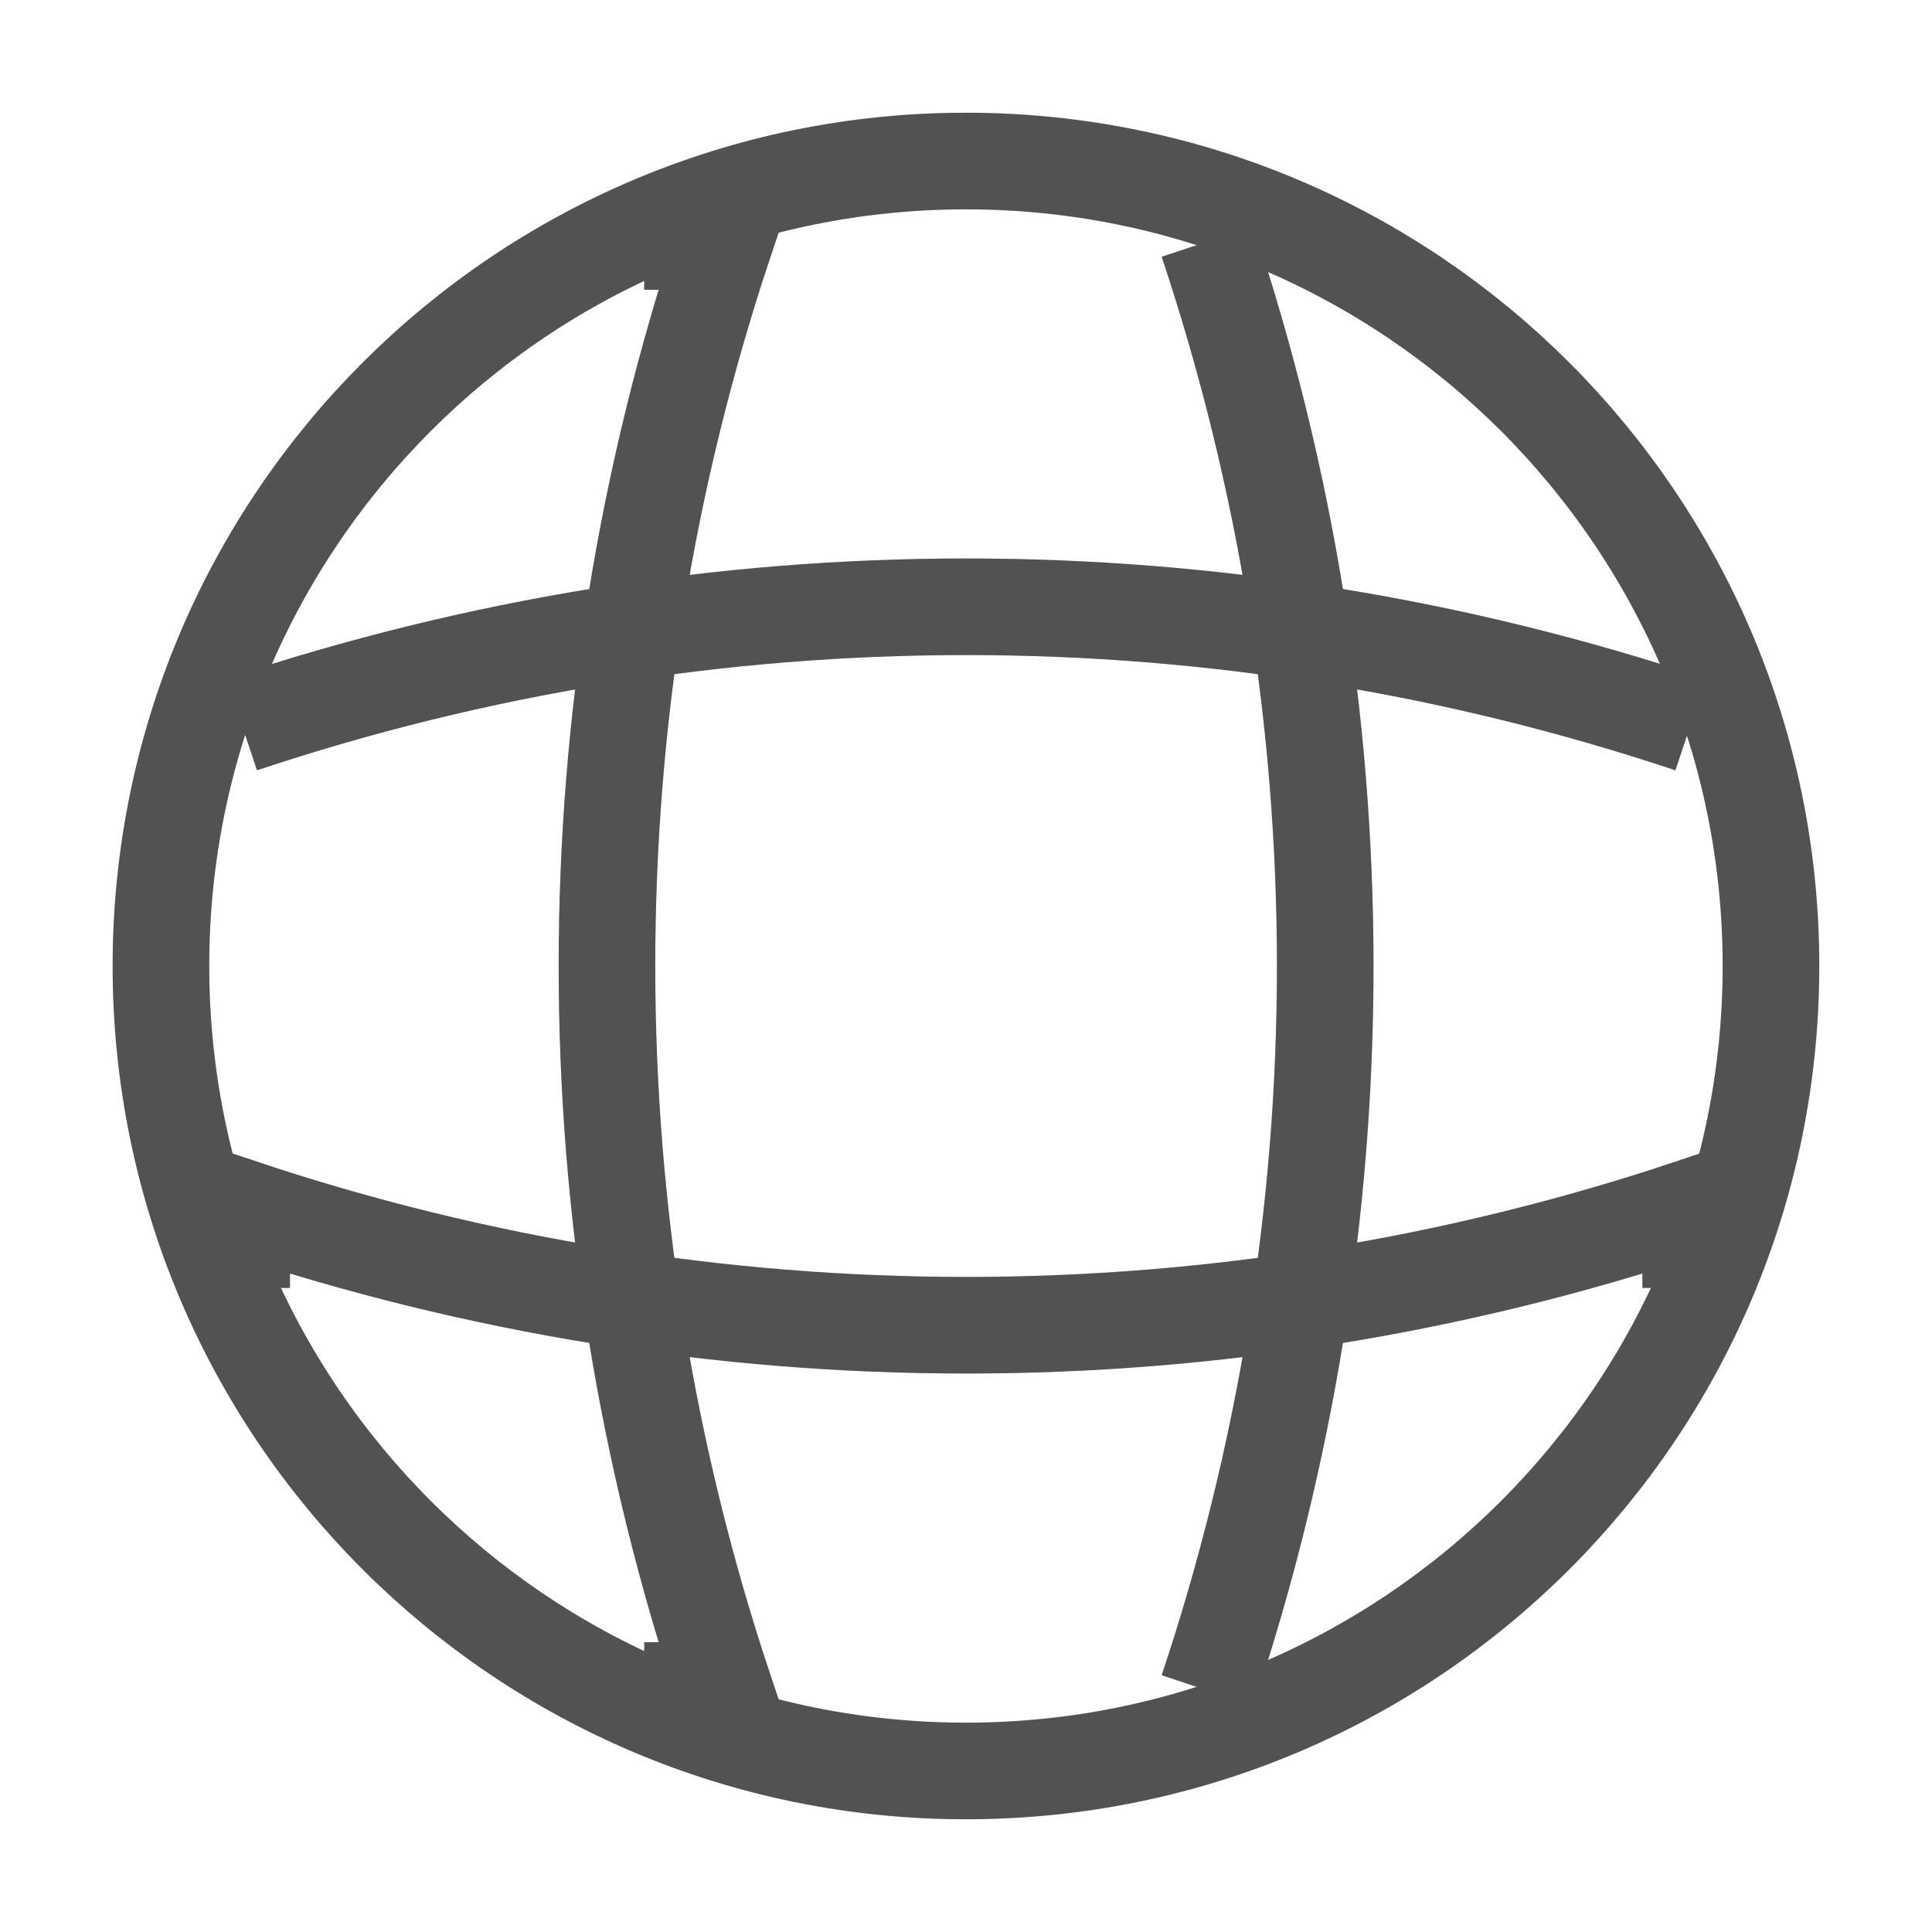
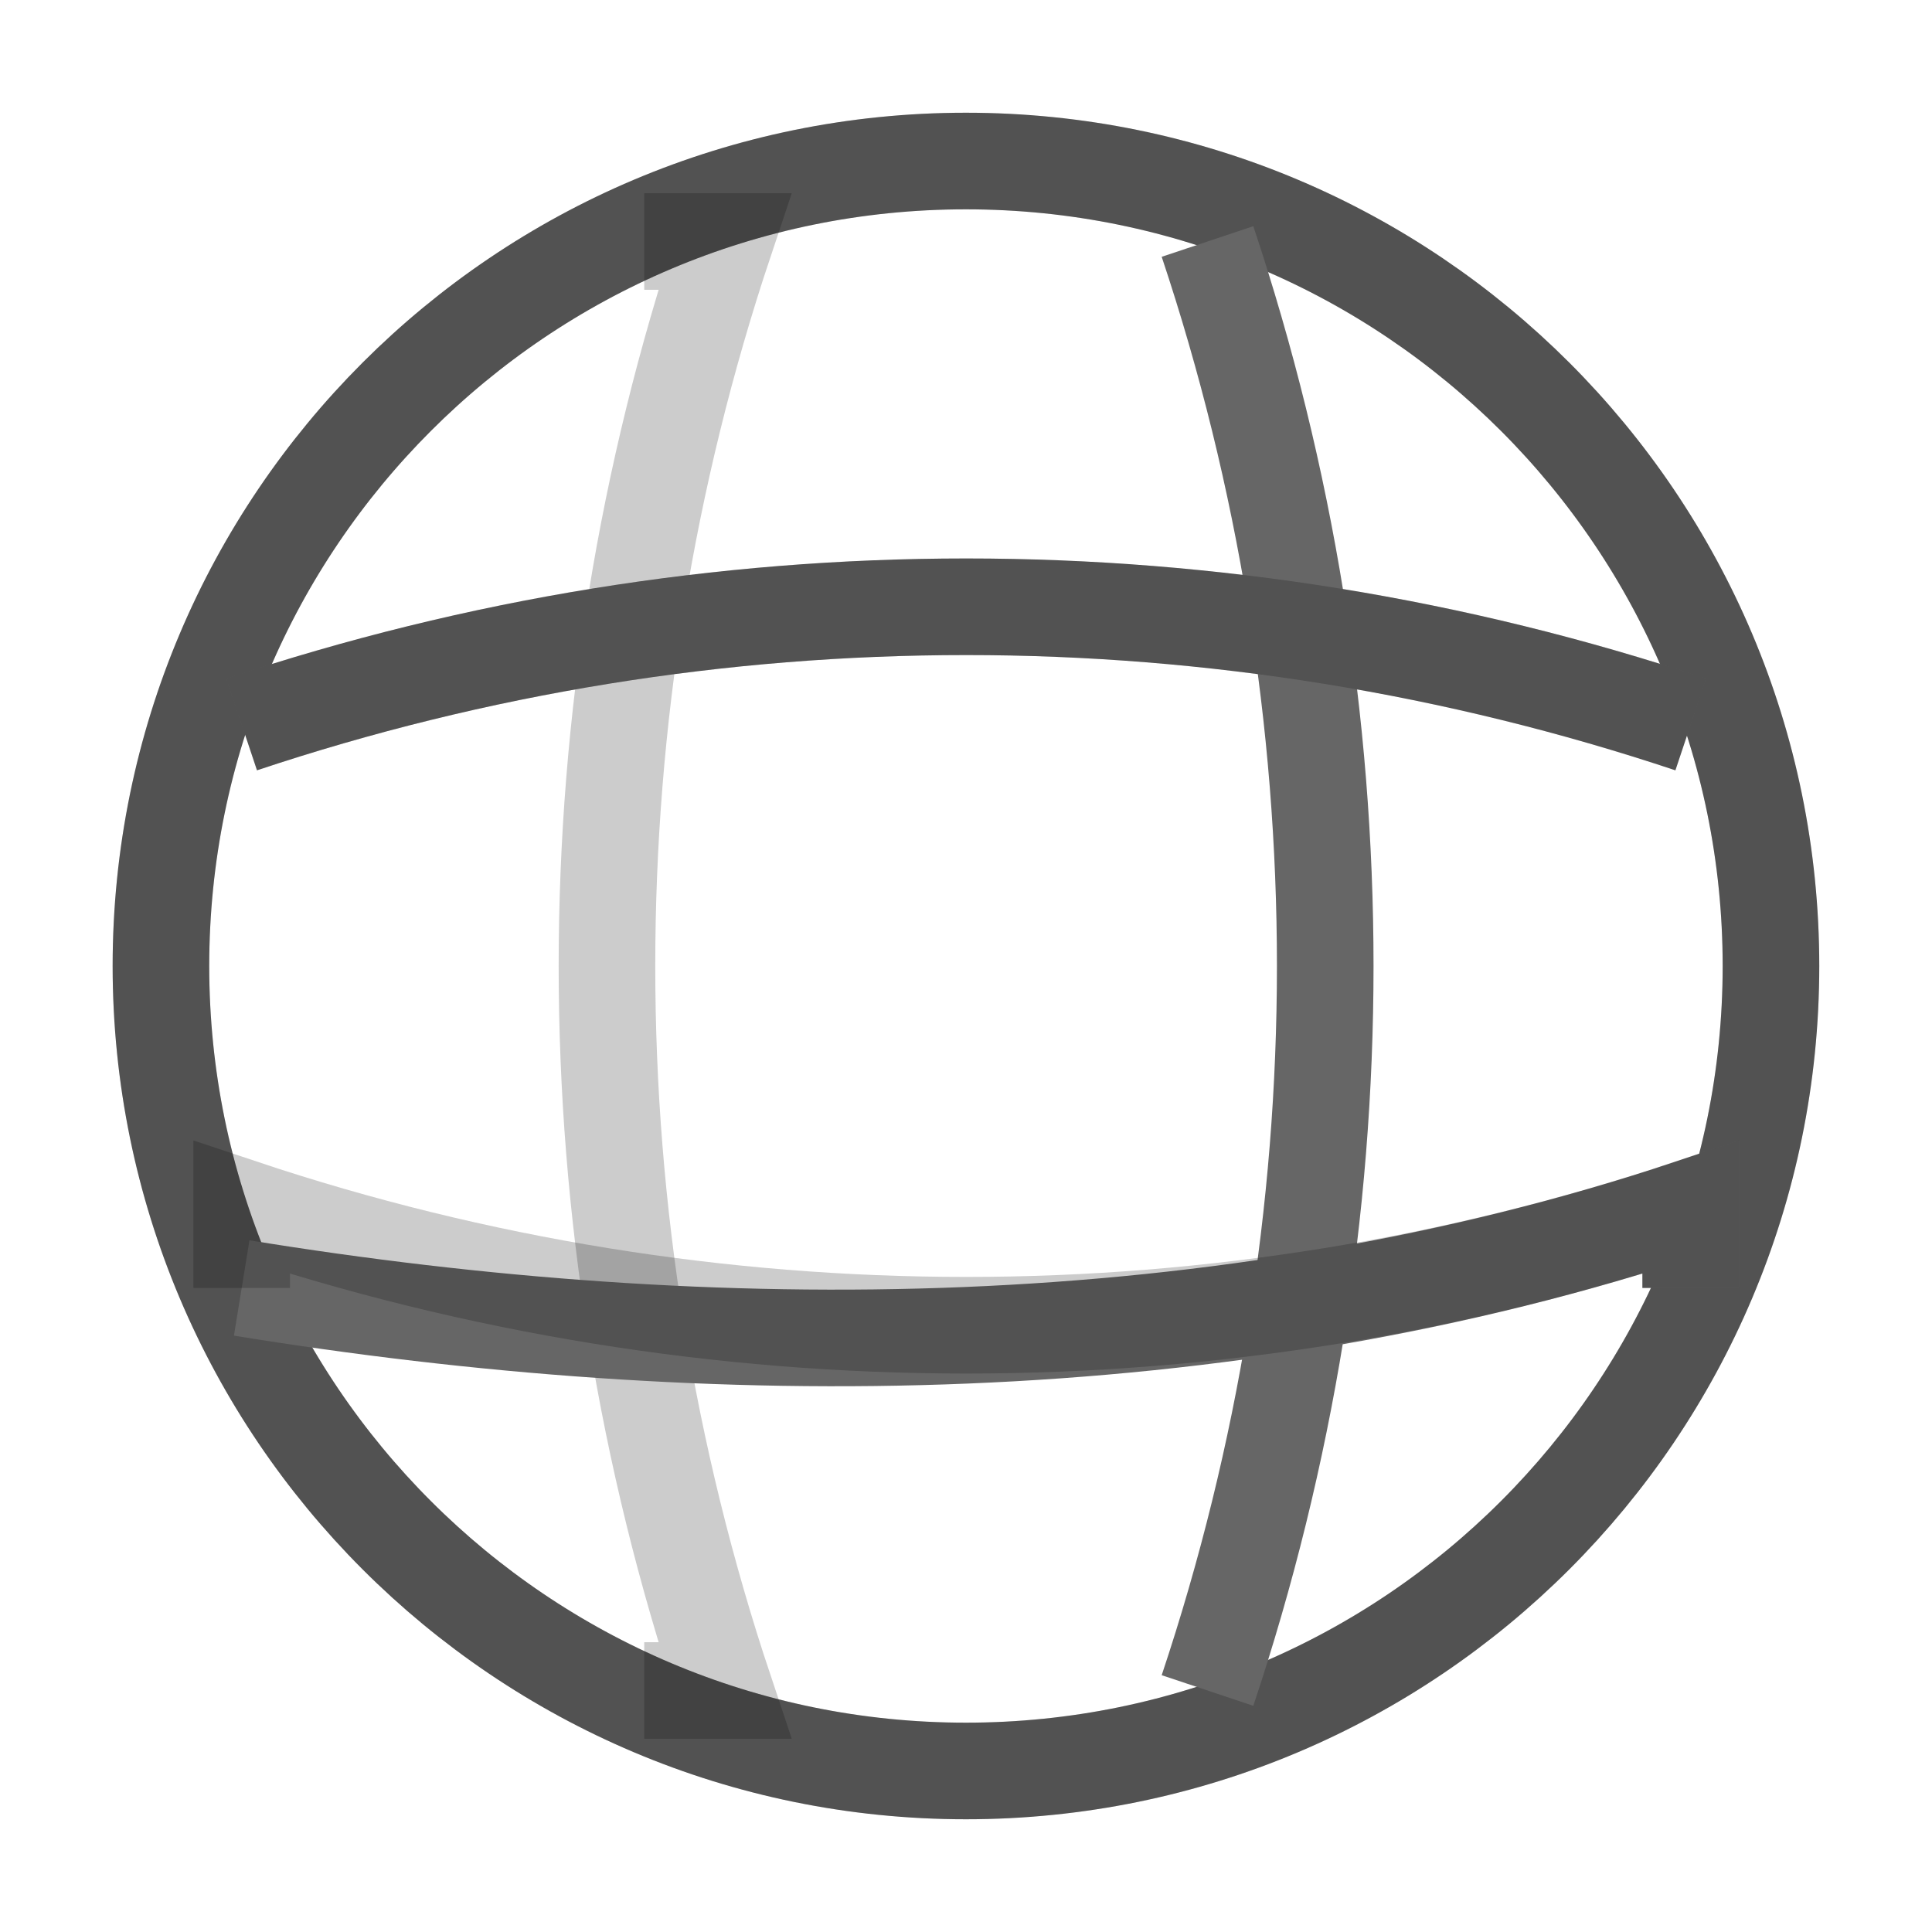
<svg xmlns="http://www.w3.org/2000/svg" width="20" height="20" viewBox="0 0 20 20" fill="none">
  <path d="M9.999 18.333C14.602 18.333 18.333 14.602 18.333 10C18.333 5.398 14.602 1.667 9.999 1.667C5.397 1.667 1.666 5.398 1.666 10C1.666 14.602 5.397 18.333 9.999 18.333Z" stroke="#666666" strokeWidth="1.205" strokeLinecap="round" strokeLinejoin="round" />
  <path d="M9.999 18.333C14.602 18.333 18.333 14.602 18.333 10C18.333 5.398 14.602 1.667 9.999 1.667C5.397 1.667 1.666 5.398 1.666 10C1.666 14.602 5.397 18.333 9.999 18.333Z" stroke="black" stroke-opacity="0.2" strokeWidth="1.205" strokeLinecap="round" strokeLinejoin="round" />
-   <path d="M6.669 2.5H7.502C5.877 7.367 5.877 12.633 7.502 17.5H6.669" stroke="#666666" strokeWidth="1.205" strokeLinecap="round" strokeLinejoin="round" />
  <path d="M6.669 2.5H7.502C5.877 7.367 5.877 12.633 7.502 17.5H6.669" stroke="black" stroke-opacity="0.2" strokeWidth="1.205" strokeLinecap="round" strokeLinejoin="round" />
  <path d="M12.5 2.5C14.125 7.367 14.125 12.633 12.5 17.5" stroke="#666666" strokeWidth="1.205" strokeLinecap="round" strokeLinejoin="round" />
-   <path d="M12.5 2.5C14.125 7.367 14.125 12.633 12.5 17.5" stroke="black" stroke-opacity="0.2" strokeWidth="1.205" strokeLinecap="round" strokeLinejoin="round" />
-   <path d="M2.502 13.333V12.5C7.369 14.125 12.635 14.125 17.502 12.5V13.333" stroke="#666666" strokeWidth="1.205" strokeLinecap="round" strokeLinejoin="round" />
+   <path d="M2.502 13.333C7.369 14.125 12.635 14.125 17.502 12.5V13.333" stroke="#666666" strokeWidth="1.205" strokeLinecap="round" strokeLinejoin="round" />
  <path d="M2.502 13.333V12.5C7.369 14.125 12.635 14.125 17.502 12.5V13.333" stroke="black" stroke-opacity="0.2" strokeWidth="1.205" strokeLinecap="round" strokeLinejoin="round" />
  <path d="M2.502 7.5C7.369 5.875 12.635 5.875 17.502 7.5" stroke="#666666" strokeWidth="1.205" strokeLinecap="round" strokeLinejoin="round" />
  <path d="M2.502 7.5C7.369 5.875 12.635 5.875 17.502 7.5" stroke="black" stroke-opacity="0.2" strokeWidth="1.205" strokeLinecap="round" strokeLinejoin="round" />
</svg>